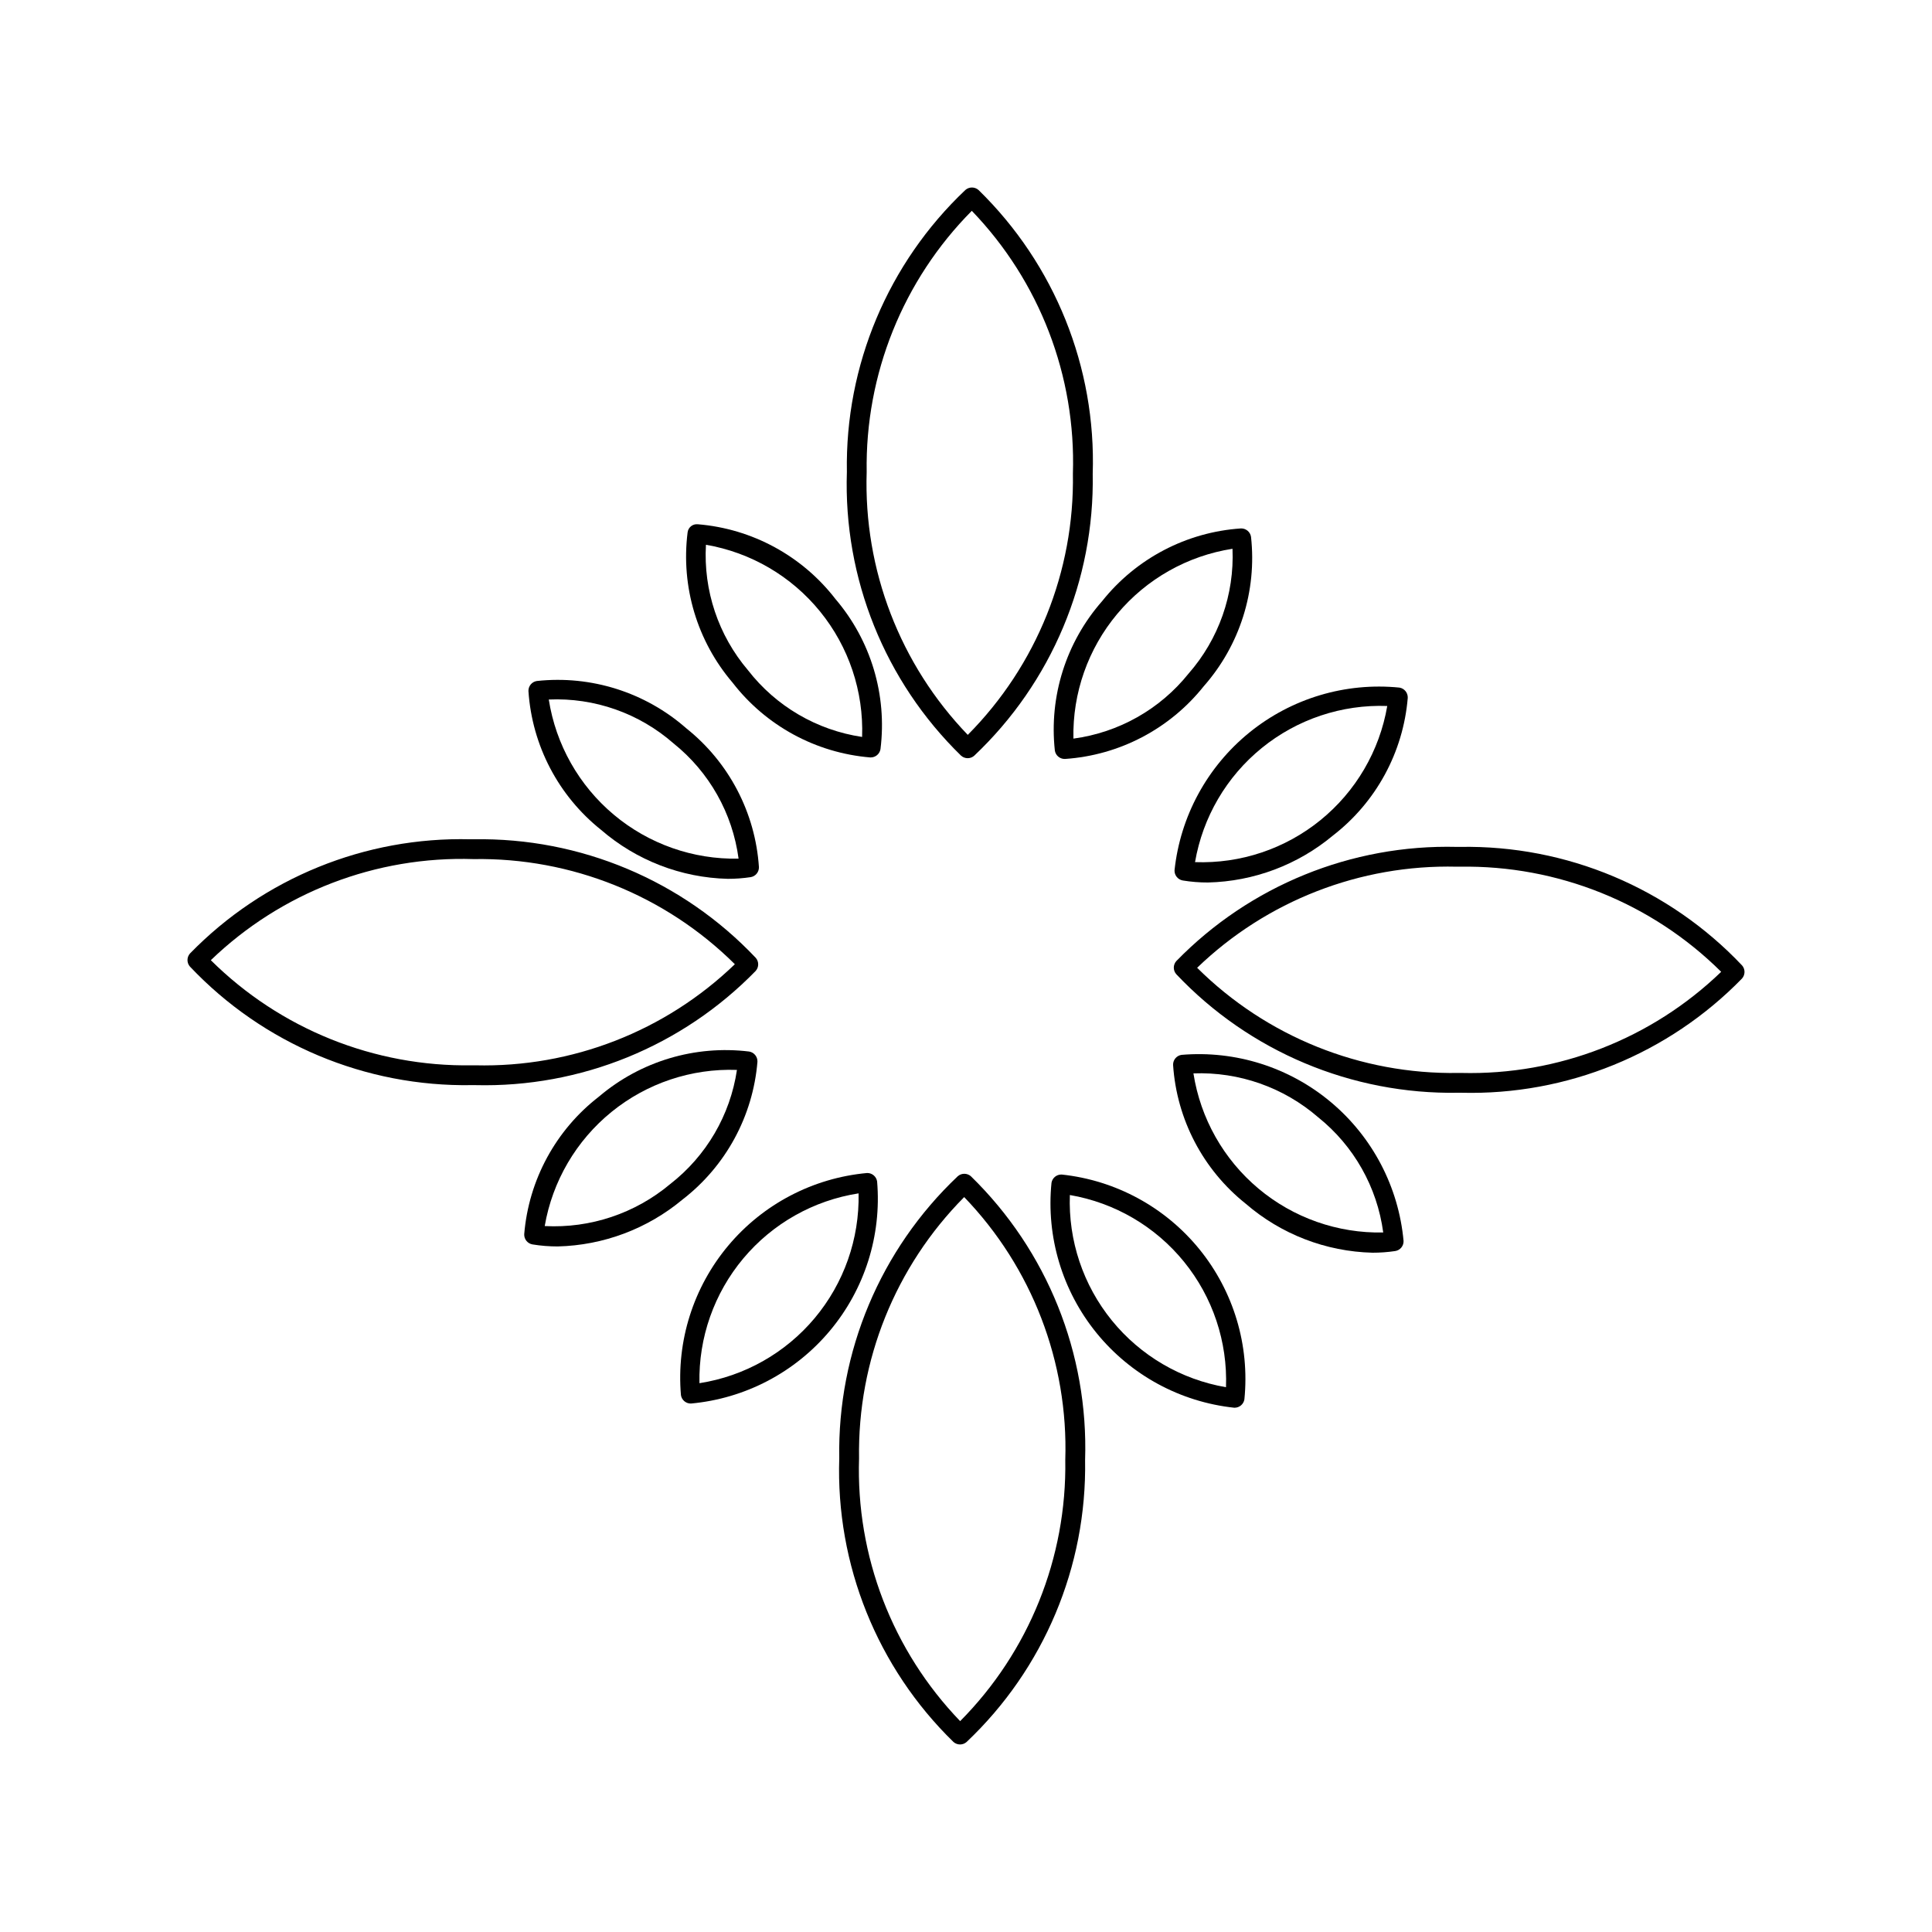
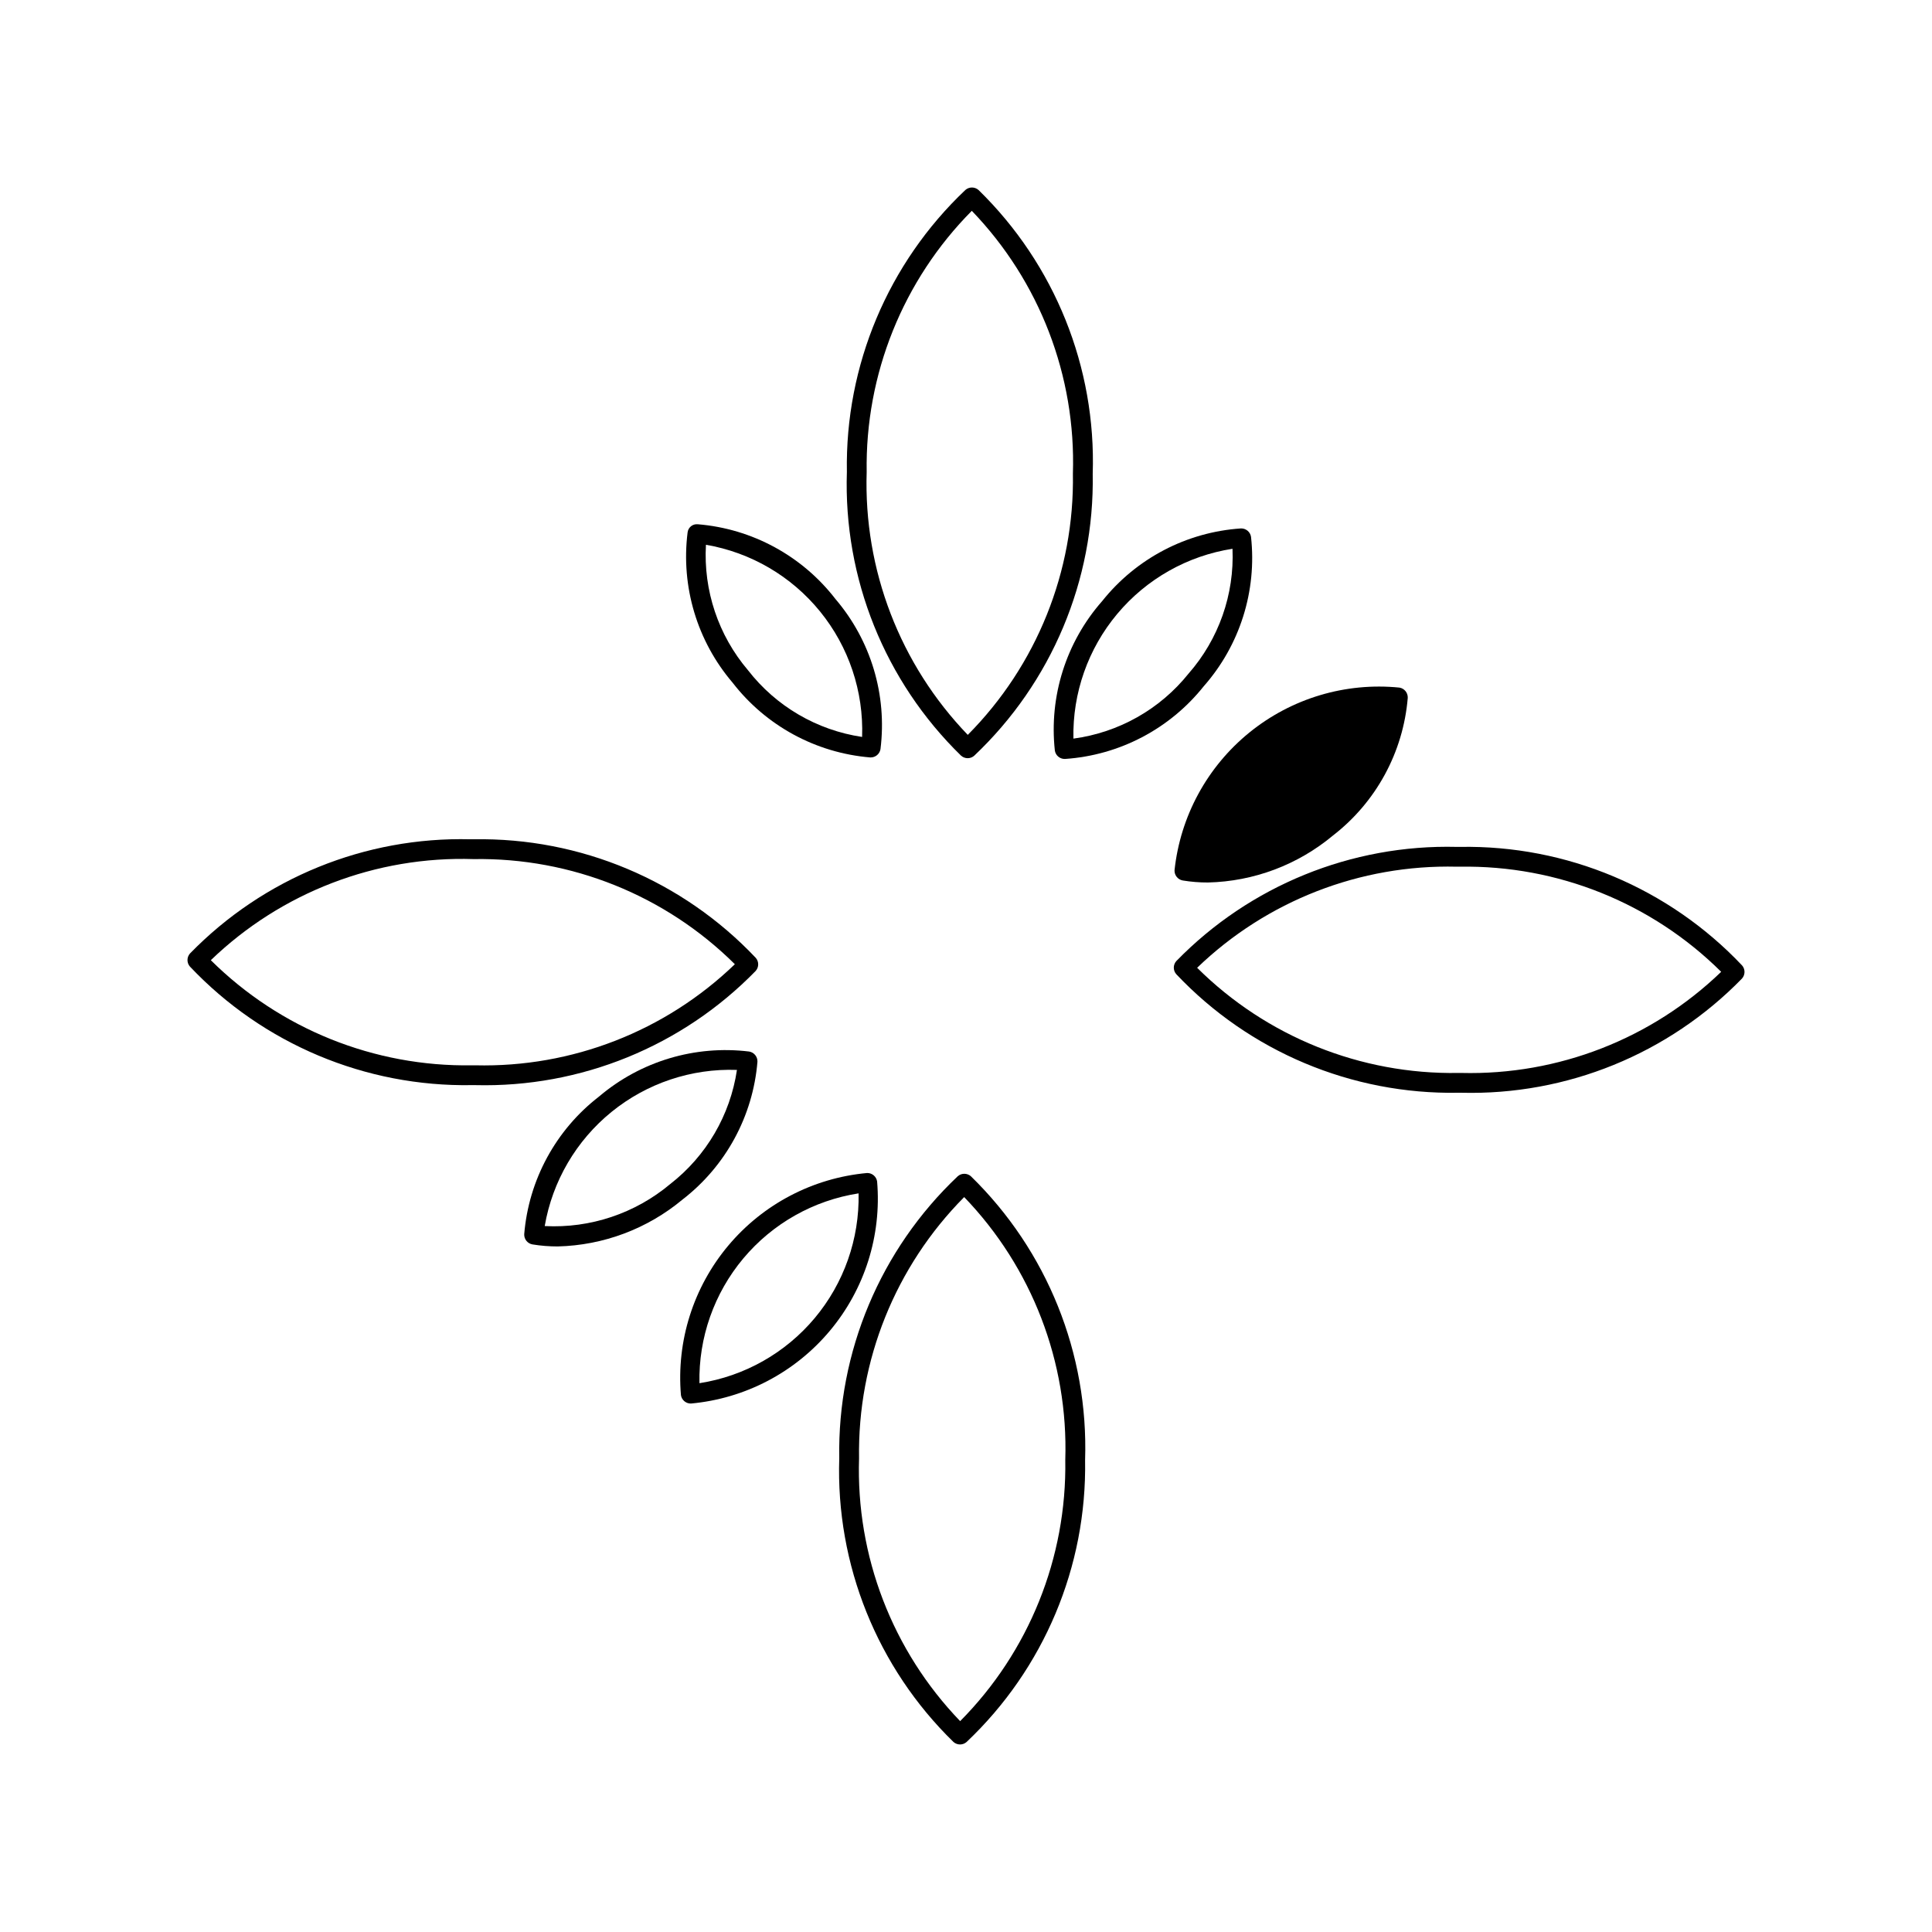
<svg xmlns="http://www.w3.org/2000/svg" fill="#000000" width="800px" height="800px" version="1.1" viewBox="144 144 512 512">
  <g>
    <path d="m398.42 606.3c-0.645 0-1.266-0.238-1.75-0.668-20.203-19.703-31.188-46.996-30.258-75.203-0.488-28.215 10.914-55.332 31.414-74.723 1-0.863 2.488-0.855 3.477 0.023 20.203 19.703 31.184 46.996 30.258 75.203 0.488 28.215-10.914 55.332-31.418 74.723-0.477 0.418-1.086 0.645-1.723 0.645zm1.098-145.06c-18.238 18.379-28.281 43.34-27.859 69.23-0.828 25.879 8.832 50.996 26.793 69.648 18.238-18.379 28.285-43.34 27.859-69.23 0.832-25.879-8.828-50.996-26.793-69.648z" />
-     <path d="m471.18 517.06h-0.105c-14.305-1.527-27.426-8.656-36.496-19.82-9.07-11.168-13.359-25.469-11.922-39.785 0.211-1.266 1.309-2.191 2.594-2.191h0.109c14.309 1.52 27.434 8.645 36.504 19.812s13.352 25.473 11.91 39.789c-0.215 1.266-1.312 2.195-2.594 2.195zm-43.656-56.367c-0.438 12.062 3.516 23.871 11.125 33.238 7.609 9.363 18.359 15.652 30.254 17.695 0.441-12.062-3.512-23.871-11.121-33.238-7.609-9.371-18.363-15.656-30.258-17.695z" />
    <path d="m327.05 515.95c-1.301 0-2.402-0.949-2.594-2.234-1.219-14.336 3.285-28.57 12.527-39.598 9.238-11.023 22.469-17.949 36.797-19.258h0.07c1.297 0 2.398 0.953 2.594 2.234 1.211 14.336-3.293 28.566-12.535 39.594-9.238 11.027-22.465 17.949-36.789 19.262zm44.484-55.695c-11.93 1.855-22.781 7.977-30.539 17.23-7.754 9.25-11.887 21.004-11.633 33.074 11.93-1.859 22.777-7.984 30.531-17.234 7.754-9.254 11.891-21.004 11.641-33.07z" />
    <path d="m269.96 431.57h-0.902c-28.215 0.488-55.336-10.914-74.723-31.418-0.871-0.996-0.863-2.488 0.02-3.477 19.477-19.988 46.402-30.953 74.305-30.258h0.902c28.215-0.488 55.332 10.914 74.719 31.418 0.871 0.996 0.863 2.488-0.02 3.473-19.477 19.992-46.402 30.957-74.301 30.262zm-70.09-33.109c18.379 18.238 43.34 28.285 69.227 27.859h0.863c25.586 0.617 50.359-9.031 68.785-26.793-18.375-18.238-43.34-28.285-69.227-27.859-25.883-0.836-51 8.828-69.648 26.793z" />
    <path d="m291.79 474.32c-2.234 0.004-4.469-0.176-6.672-0.535-1.309-0.223-2.246-1.379-2.195-2.707 1.188-14.41 8.387-27.656 19.836-36.488 11.016-9.352 25.438-13.672 39.777-11.922 1.309 0.223 2.246 1.383 2.195 2.707-1.195 14.41-8.391 27.656-19.836 36.5-9.312 7.769-20.98 12.156-33.105 12.445zm-3.434-5.402c12.086 0.629 23.965-3.344 33.242-11.121 9.574-7.434 15.914-18.27 17.699-30.258-12.059-0.434-23.867 3.519-33.238 11.129-9.367 7.609-15.656 18.355-17.703 30.25z" />
-     <path d="m336.87 376.9c-12.355-0.305-24.227-4.891-33.578-12.977-11.305-9.008-18.293-22.363-19.25-36.785-0.035-1.328 0.922-2.473 2.234-2.668 14.367-1.551 28.727 2.992 39.586 12.527 11.312 9.008 18.305 22.367 19.262 36.797 0.035 1.324-0.922 2.469-2.234 2.664-1.992 0.297-4.004 0.445-6.019 0.441zm-47.438-47.52c1.863 11.926 7.984 22.773 17.234 30.527s20.996 11.891 33.062 11.641c-1.598-12.016-7.769-22.953-17.227-30.535-9.113-7.996-20.957-12.164-33.07-11.633z" />
    <path d="m400.44 344.93c-0.645-0.004-1.266-0.238-1.75-0.668-20.203-19.703-31.188-46.996-30.258-75.203-0.488-28.215 10.914-55.332 31.414-74.723 1-0.867 2.488-0.855 3.477 0.02 20.203 19.703 31.184 47 30.258 75.207 0.496 28.215-10.91 55.336-31.418 74.723-0.477 0.414-1.086 0.645-1.723 0.645zm1.098-145.06c-18.238 18.379-28.281 43.34-27.859 69.227-0.832 25.883 8.832 51 26.793 69.652 18.246-18.375 28.293-43.34 27.859-69.23 0.832-25.879-8.832-51-26.793-69.648z" />
    <path d="m374.74 344.73h-0.113c-14.406-1.191-27.648-8.387-36.488-19.824-9.387-10.996-13.715-25.434-11.922-39.781 0.066-0.648 0.387-1.242 0.895-1.656 0.504-0.41 1.152-0.602 1.801-0.535 14.414 1.18 27.664 8.375 36.5 19.824 9.387 10.992 13.715 25.434 11.922 39.777-0.211 1.266-1.309 2.195-2.594 2.195zm-43.656-56.363c-0.703 12.098 3.281 24.004 11.133 33.238 7.43 9.574 18.262 15.91 30.25 17.691 0.434-12.059-3.519-23.867-11.129-33.234-7.609-9.367-18.359-15.652-30.254-17.695z" />
    <path d="m426.14 345.13c-1.297 0-2.402-0.949-2.594-2.234-1.566-14.371 2.984-28.742 12.535-39.594 9.012-11.305 22.363-18.297 36.789-19.262h0.07c1.297 0 2.402 0.953 2.594 2.234 1.578 14.371-2.969 28.742-12.527 39.586-9.012 11.312-22.367 18.305-36.797 19.273zm44.484-55.699c-11.926 1.859-22.773 7.984-30.527 17.238-7.754 9.25-11.887 21.004-11.629 33.07 12.012-1.605 22.945-7.777 30.523-17.242 7.988-9.113 12.156-20.957 11.633-33.066z" />
    <path d="m531.3 433.59h-0.859c-28.219 0.492-55.34-10.914-74.723-31.426-0.871-0.996-0.863-2.488 0.02-3.473 19.48-19.984 46.406-30.949 74.305-30.258h0.902c28.215-0.488 55.332 10.914 74.723 31.414 0.871 1 0.859 2.488-0.023 3.477-19.488 19.996-46.43 30.969-74.344 30.266zm-70.047-33.117c18.371 18.25 43.336 28.301 69.227 27.871h0.832c25.602 0.621 50.383-9.031 68.82-26.805-18.379-18.238-43.344-28.281-69.23-27.859h-0.859c-25.59-0.613-50.359 9.035-68.789 26.793z" />
-     <path d="m464.13 377.87c-2.234 0.008-4.465-0.172-6.672-0.531-1.309-0.223-2.246-1.383-2.195-2.707 1.527-14.305 8.656-27.426 19.824-36.496 11.172-9.07 25.477-13.355 39.793-11.914 1.305 0.223 2.242 1.383 2.191 2.707-1.191 14.41-8.391 27.656-19.832 36.5-9.312 7.769-20.984 12.156-33.109 12.441zm-3.434-5.402v0.004c12.062 0.438 23.875-3.516 33.242-11.125 9.367-7.609 15.66-18.359 17.699-30.254-12.059-0.441-23.871 3.512-33.242 11.121-9.367 7.609-15.656 18.359-17.699 30.258z" />
-     <path d="m507.73 475.98c-12.363-0.305-24.234-4.891-33.59-12.977-11.312-9.004-18.305-22.359-19.258-36.785-0.039-1.328 0.922-2.473 2.234-2.668 14.332-1.215 28.566 3.289 39.59 12.531 11.023 9.242 17.945 22.469 19.254 36.793 0.039 1.328-0.922 2.473-2.234 2.668-1.984 0.297-3.988 0.441-5.996 0.438zm-47.457-47.52c1.859 11.926 7.981 22.773 17.23 30.527 9.25 7.754 21 11.887 33.066 11.633-1.605-12.012-7.777-22.945-17.23-30.523-9.152-7.93-20.969-12.086-33.066-11.637z" />
+     <path d="m464.13 377.87c-2.234 0.008-4.465-0.172-6.672-0.531-1.309-0.223-2.246-1.383-2.195-2.707 1.527-14.305 8.656-27.426 19.824-36.496 11.172-9.07 25.477-13.355 39.793-11.914 1.305 0.223 2.242 1.383 2.191 2.707-1.191 14.41-8.391 27.656-19.832 36.5-9.312 7.769-20.984 12.156-33.109 12.441zm-3.434-5.402v0.004z" />
  </g>
</svg>